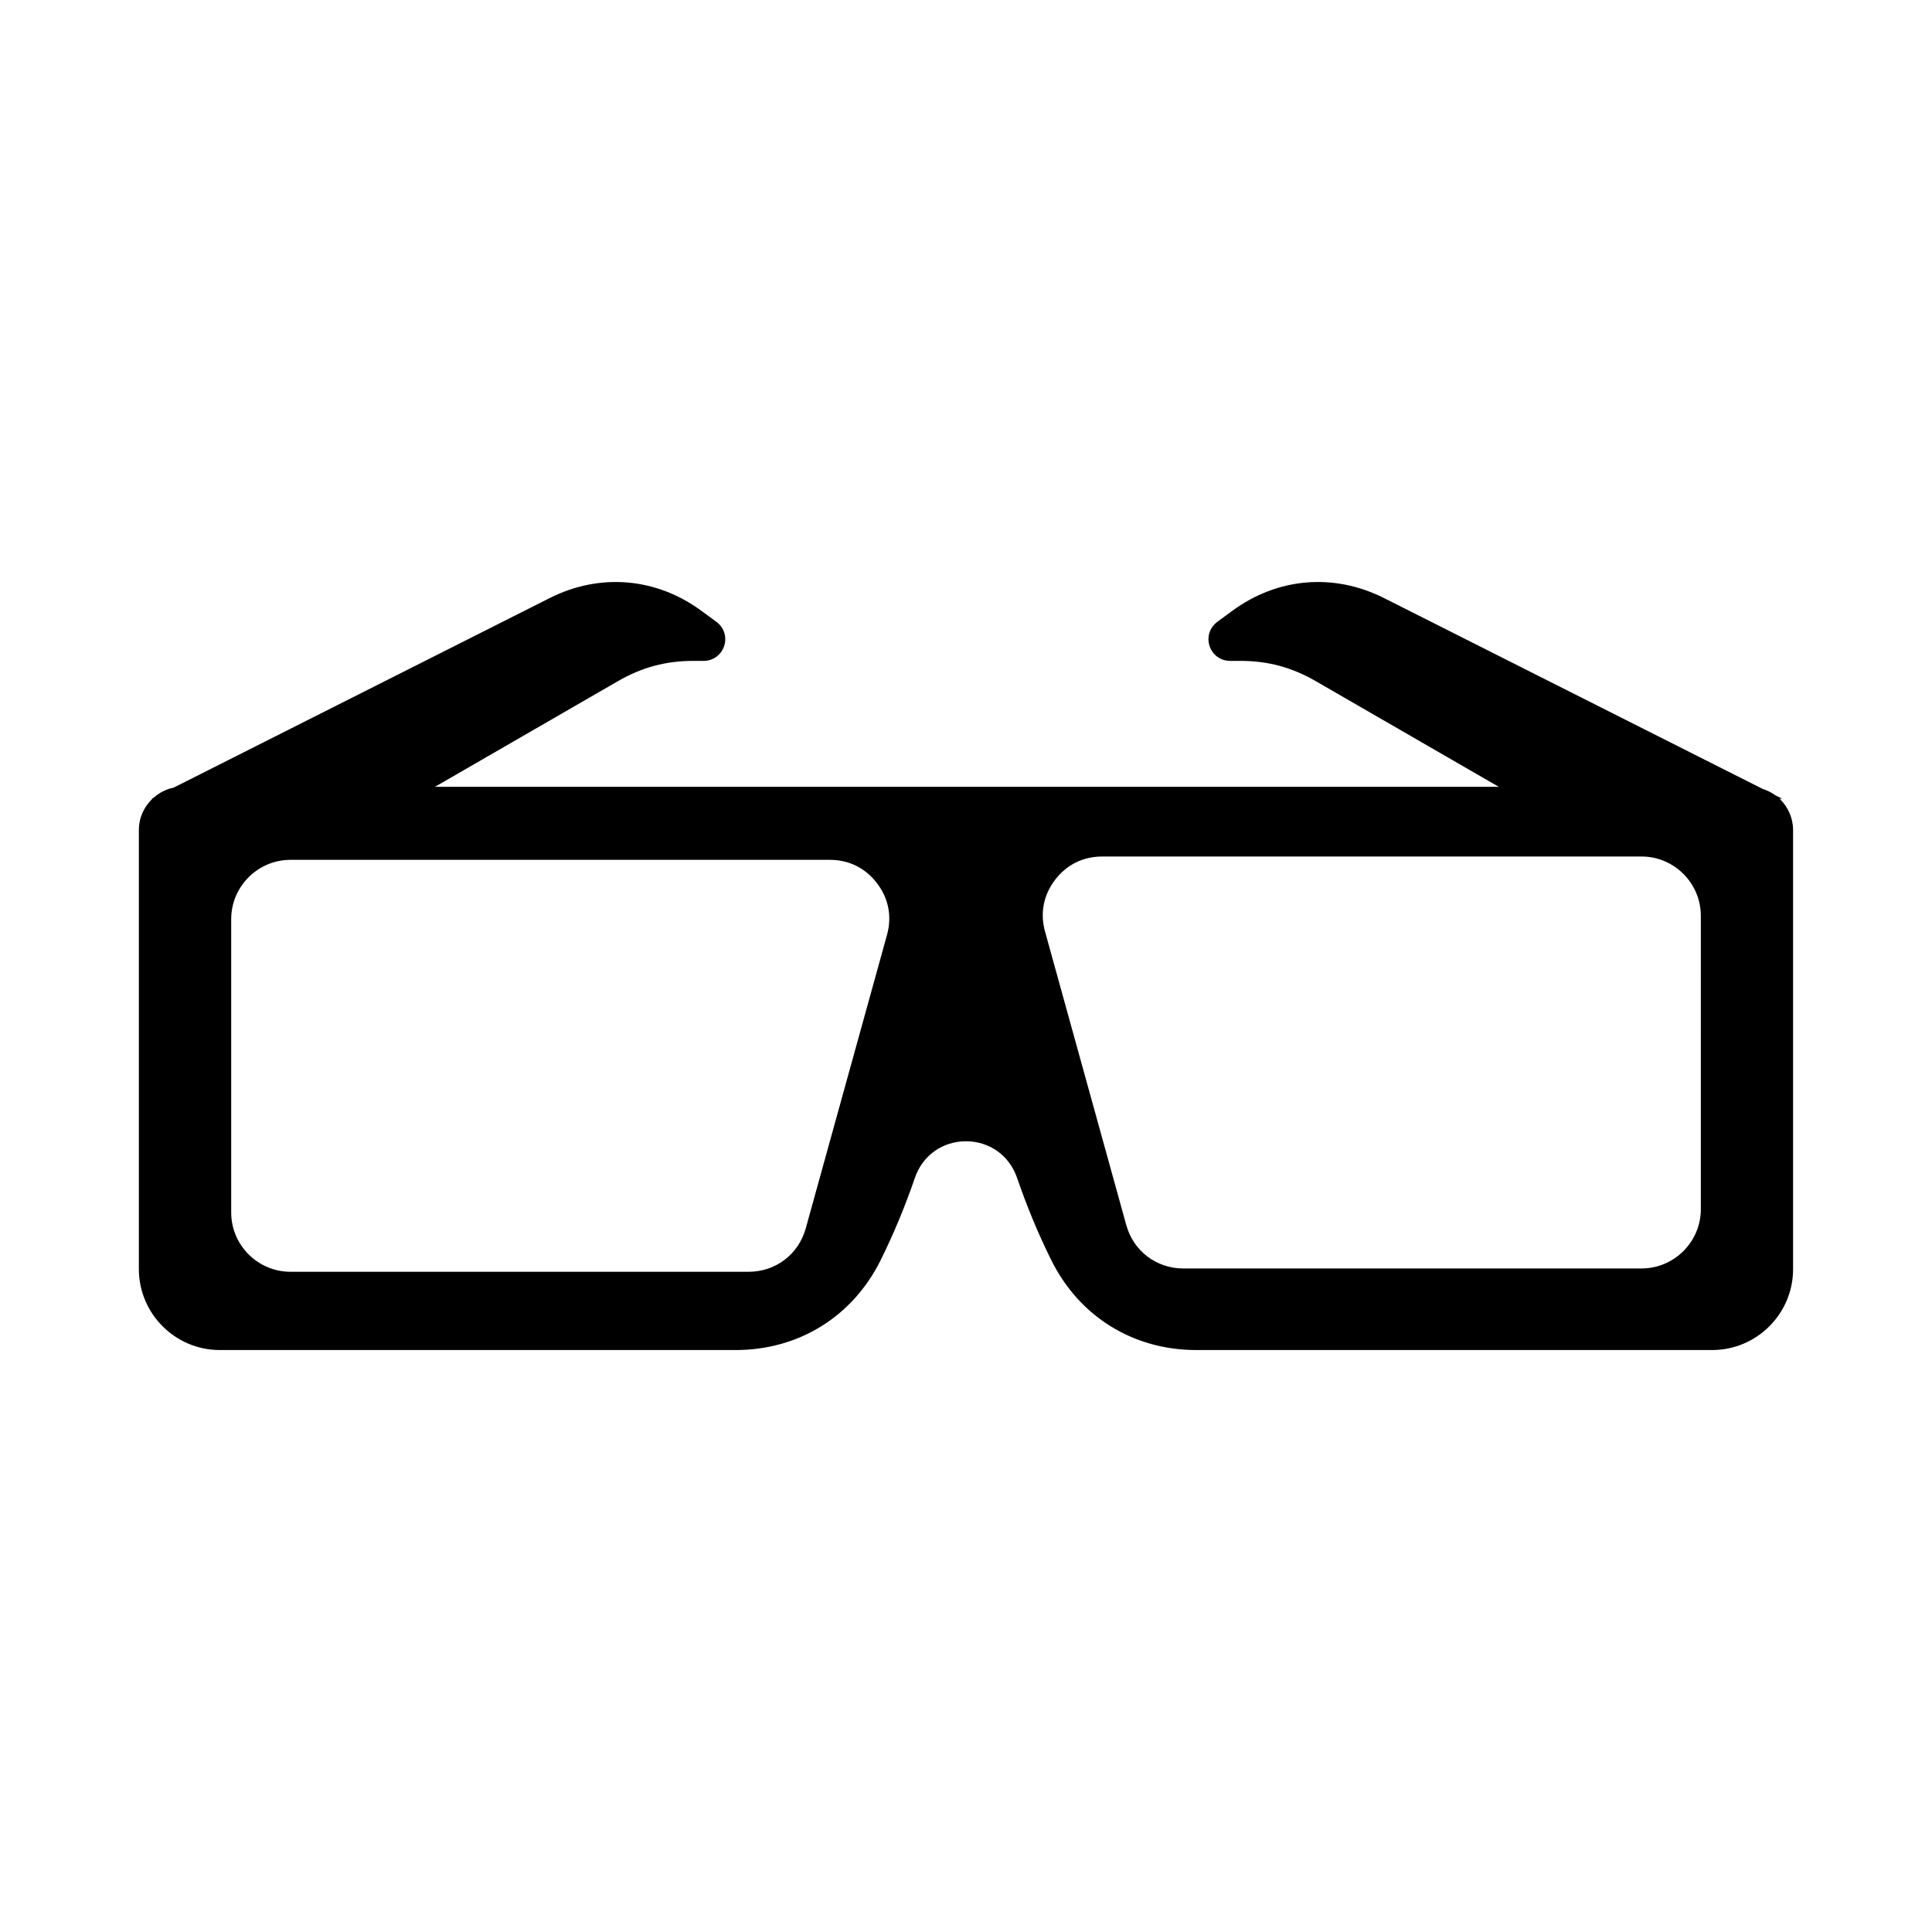
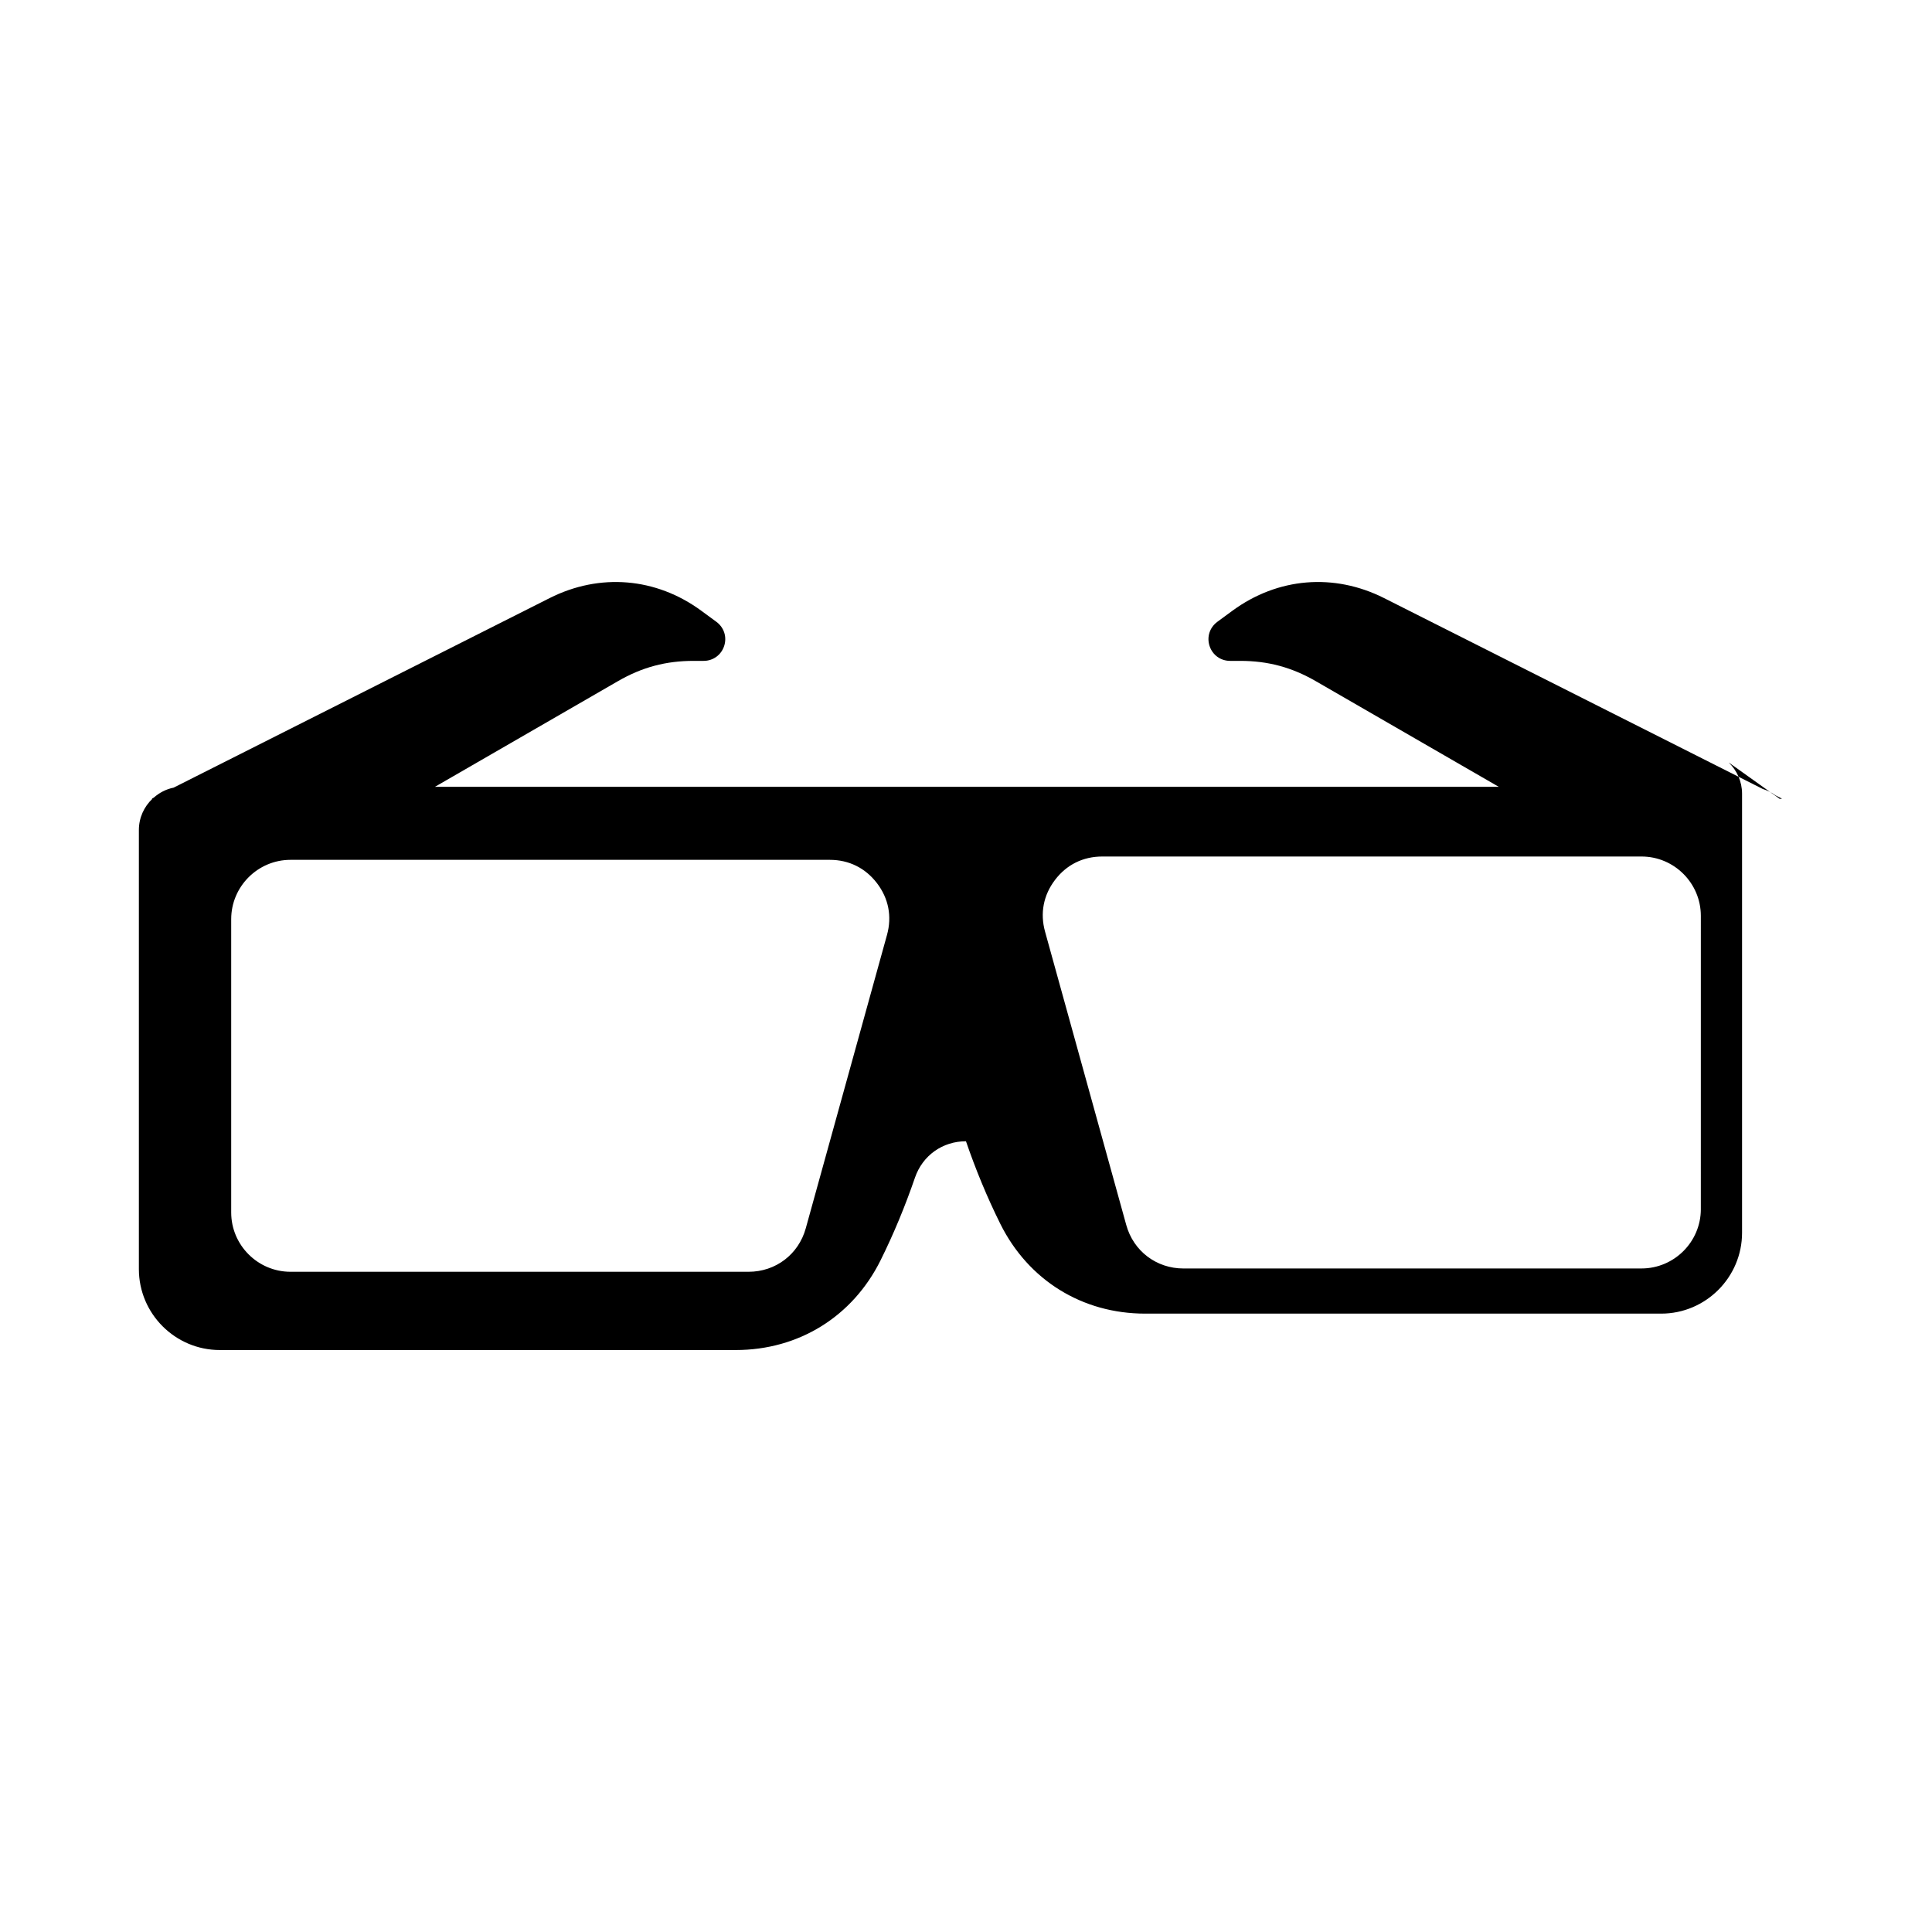
<svg xmlns="http://www.w3.org/2000/svg" fill="#000000" width="800px" height="800px" version="1.1" viewBox="144 144 512 512">
-   <path d="m615.65 355.71 0.609-0.051-1.742-0.883c-1.012-0.746-2.144-1.309-3.367-1.691l-100.35-50.582c-13.285-6.699-28.191-5.457-40.199 3.352l-3.996 2.938c-2.023 1.496-2.84 4.012-2.055 6.402 0.785 2.394 2.922 3.945 5.441 3.945h2.664c7.352 0 13.637 1.688 20.008 5.356l48.523 28.016h-281.91l48.523-28.016c6.363-3.672 12.656-5.356 20.008-5.356h2.664c2.516 0 4.656-1.559 5.441-3.945 0.781-2.394-0.031-4.906-2.055-6.402l-4-2.938c-12-8.805-26.91-10.051-40.199-3.352l-99.648 50.234c-2.012 0.398-3.805 1.359-5.289 2.664l-0.52 0.266 0.188 0.016c-2.195 2.086-3.582 5.012-3.582 8.273v116.38c0 11.809 9.629 21.438 21.438 21.438h136.74c16.672 0 30.953-8.848 38.375-23.773 3.5-7.047 6.523-14.367 9.117-21.906 2.019-5.879 7.305-9.648 13.516-9.648s11.496 3.769 13.523 9.648c2.59 7.535 5.606 14.852 9.113 21.906 7.43 14.93 21.711 23.773 38.375 23.773h136.75c11.809 0 21.434-9.629 21.434-21.438v-116.38c-0.008-3.242-1.379-6.152-3.543-8.246zm-236.59 36.07-21.52 77.727c-1.914 6.914-7.984 11.527-15.156 11.527h-121.39c-8.66 0-15.723-7.059-15.723-15.719v-77.727c0-8.66 7.062-15.723 15.723-15.723h142.91c5.078 0 9.445 2.168 12.516 6.203 3.074 4.031 4 8.824 2.641 13.711zm215.68 72.652c0 8.664-7.062 15.723-15.723 15.723l-121.39 0.004c-7.176 0-13.246-4.613-15.156-11.527l-21.516-77.73c-1.359-4.891-0.434-9.68 2.637-13.715 3.066-4.039 7.441-6.203 12.516-6.203h142.91c8.66 0 15.723 7.059 15.723 15.723l-0.004 77.727z" fill-rule="evenodd" />
+   <path d="m615.65 355.71 0.609-0.051-1.742-0.883c-1.012-0.746-2.144-1.309-3.367-1.691l-100.35-50.582c-13.285-6.699-28.191-5.457-40.199 3.352l-3.996 2.938c-2.023 1.496-2.84 4.012-2.055 6.402 0.785 2.394 2.922 3.945 5.441 3.945h2.664c7.352 0 13.637 1.688 20.008 5.356l48.523 28.016h-281.91l48.523-28.016c6.363-3.672 12.656-5.356 20.008-5.356h2.664c2.516 0 4.656-1.559 5.441-3.945 0.781-2.394-0.031-4.906-2.055-6.402l-4-2.938c-12-8.805-26.91-10.051-40.199-3.352l-99.648 50.234c-2.012 0.398-3.805 1.359-5.289 2.664l-0.52 0.266 0.188 0.016c-2.195 2.086-3.582 5.012-3.582 8.273v116.38c0 11.809 9.629 21.438 21.438 21.438h136.74c16.672 0 30.953-8.848 38.375-23.773 3.5-7.047 6.523-14.367 9.117-21.906 2.019-5.879 7.305-9.648 13.516-9.648c2.59 7.535 5.606 14.852 9.113 21.906 7.43 14.93 21.711 23.773 38.375 23.773h136.75c11.809 0 21.434-9.629 21.434-21.438v-116.38c-0.008-3.242-1.379-6.152-3.543-8.246zm-236.59 36.07-21.52 77.727c-1.914 6.914-7.984 11.527-15.156 11.527h-121.39c-8.66 0-15.723-7.059-15.723-15.719v-77.727c0-8.66 7.062-15.723 15.723-15.723h142.91c5.078 0 9.445 2.168 12.516 6.203 3.074 4.031 4 8.824 2.641 13.711zm215.68 72.652c0 8.664-7.062 15.723-15.723 15.723l-121.39 0.004c-7.176 0-13.246-4.613-15.156-11.527l-21.516-77.73c-1.359-4.891-0.434-9.68 2.637-13.715 3.066-4.039 7.441-6.203 12.516-6.203h142.91c8.66 0 15.723 7.059 15.723 15.723l-0.004 77.727z" fill-rule="evenodd" />
</svg>